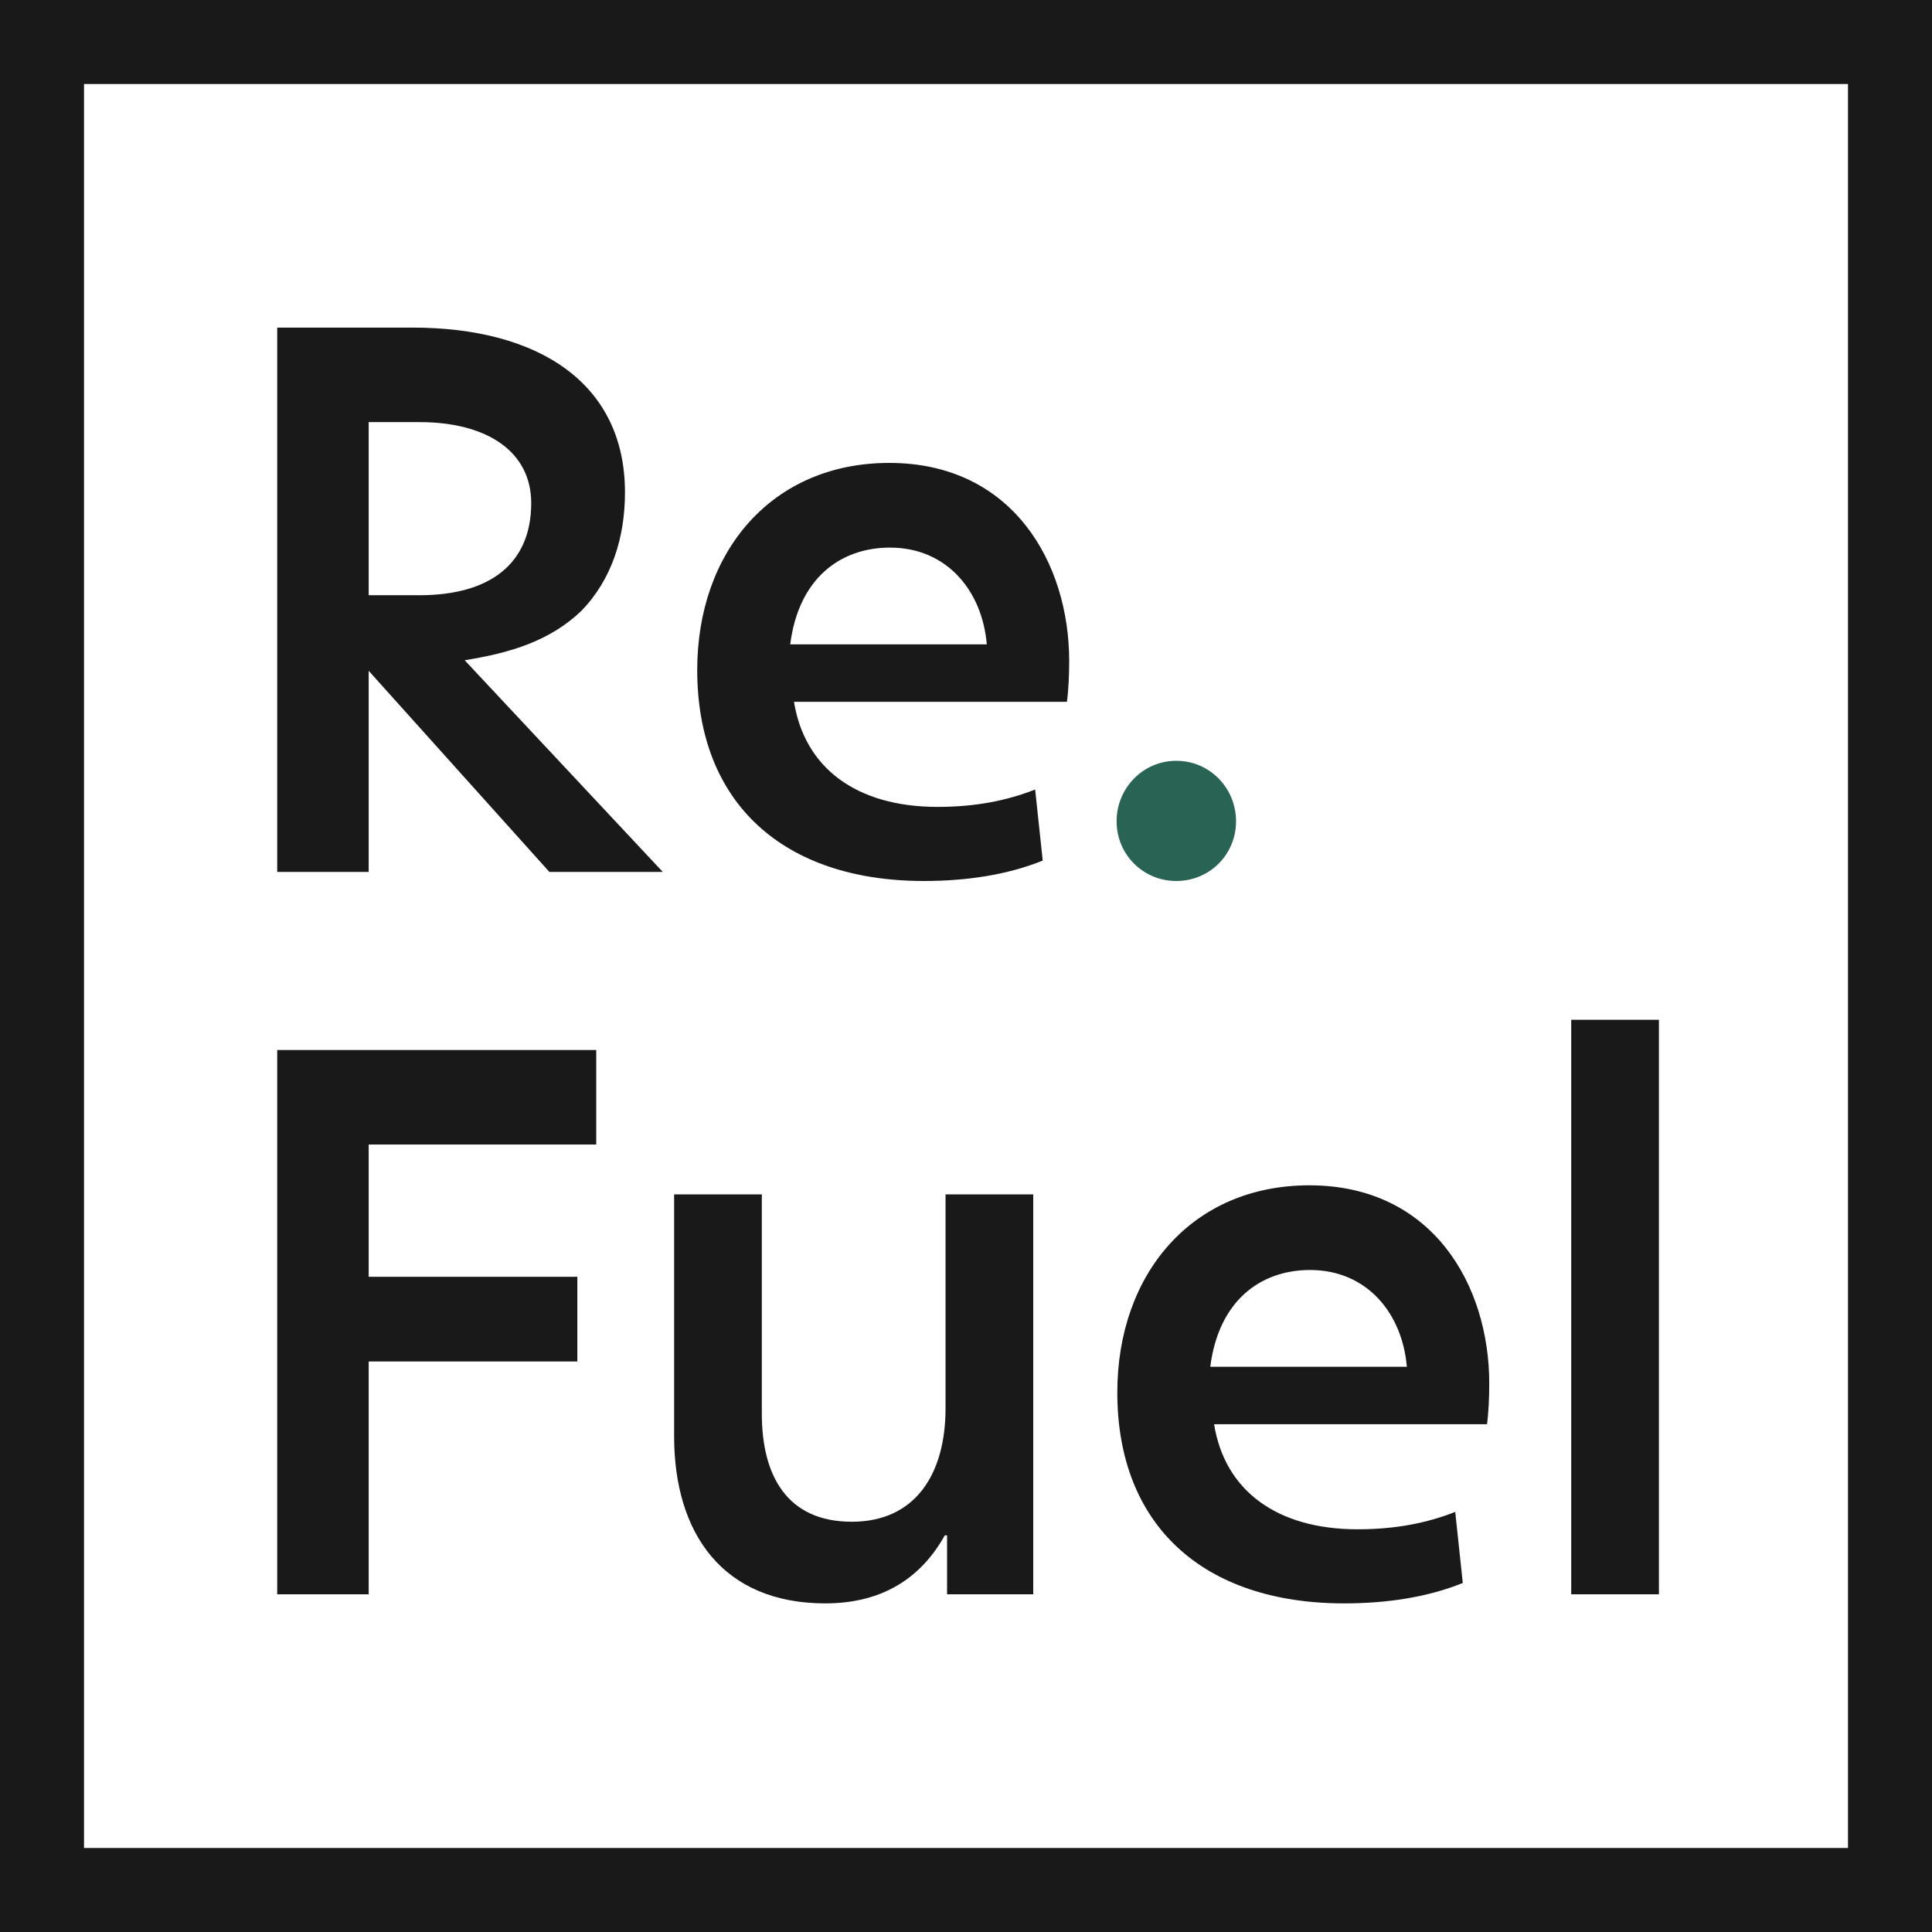
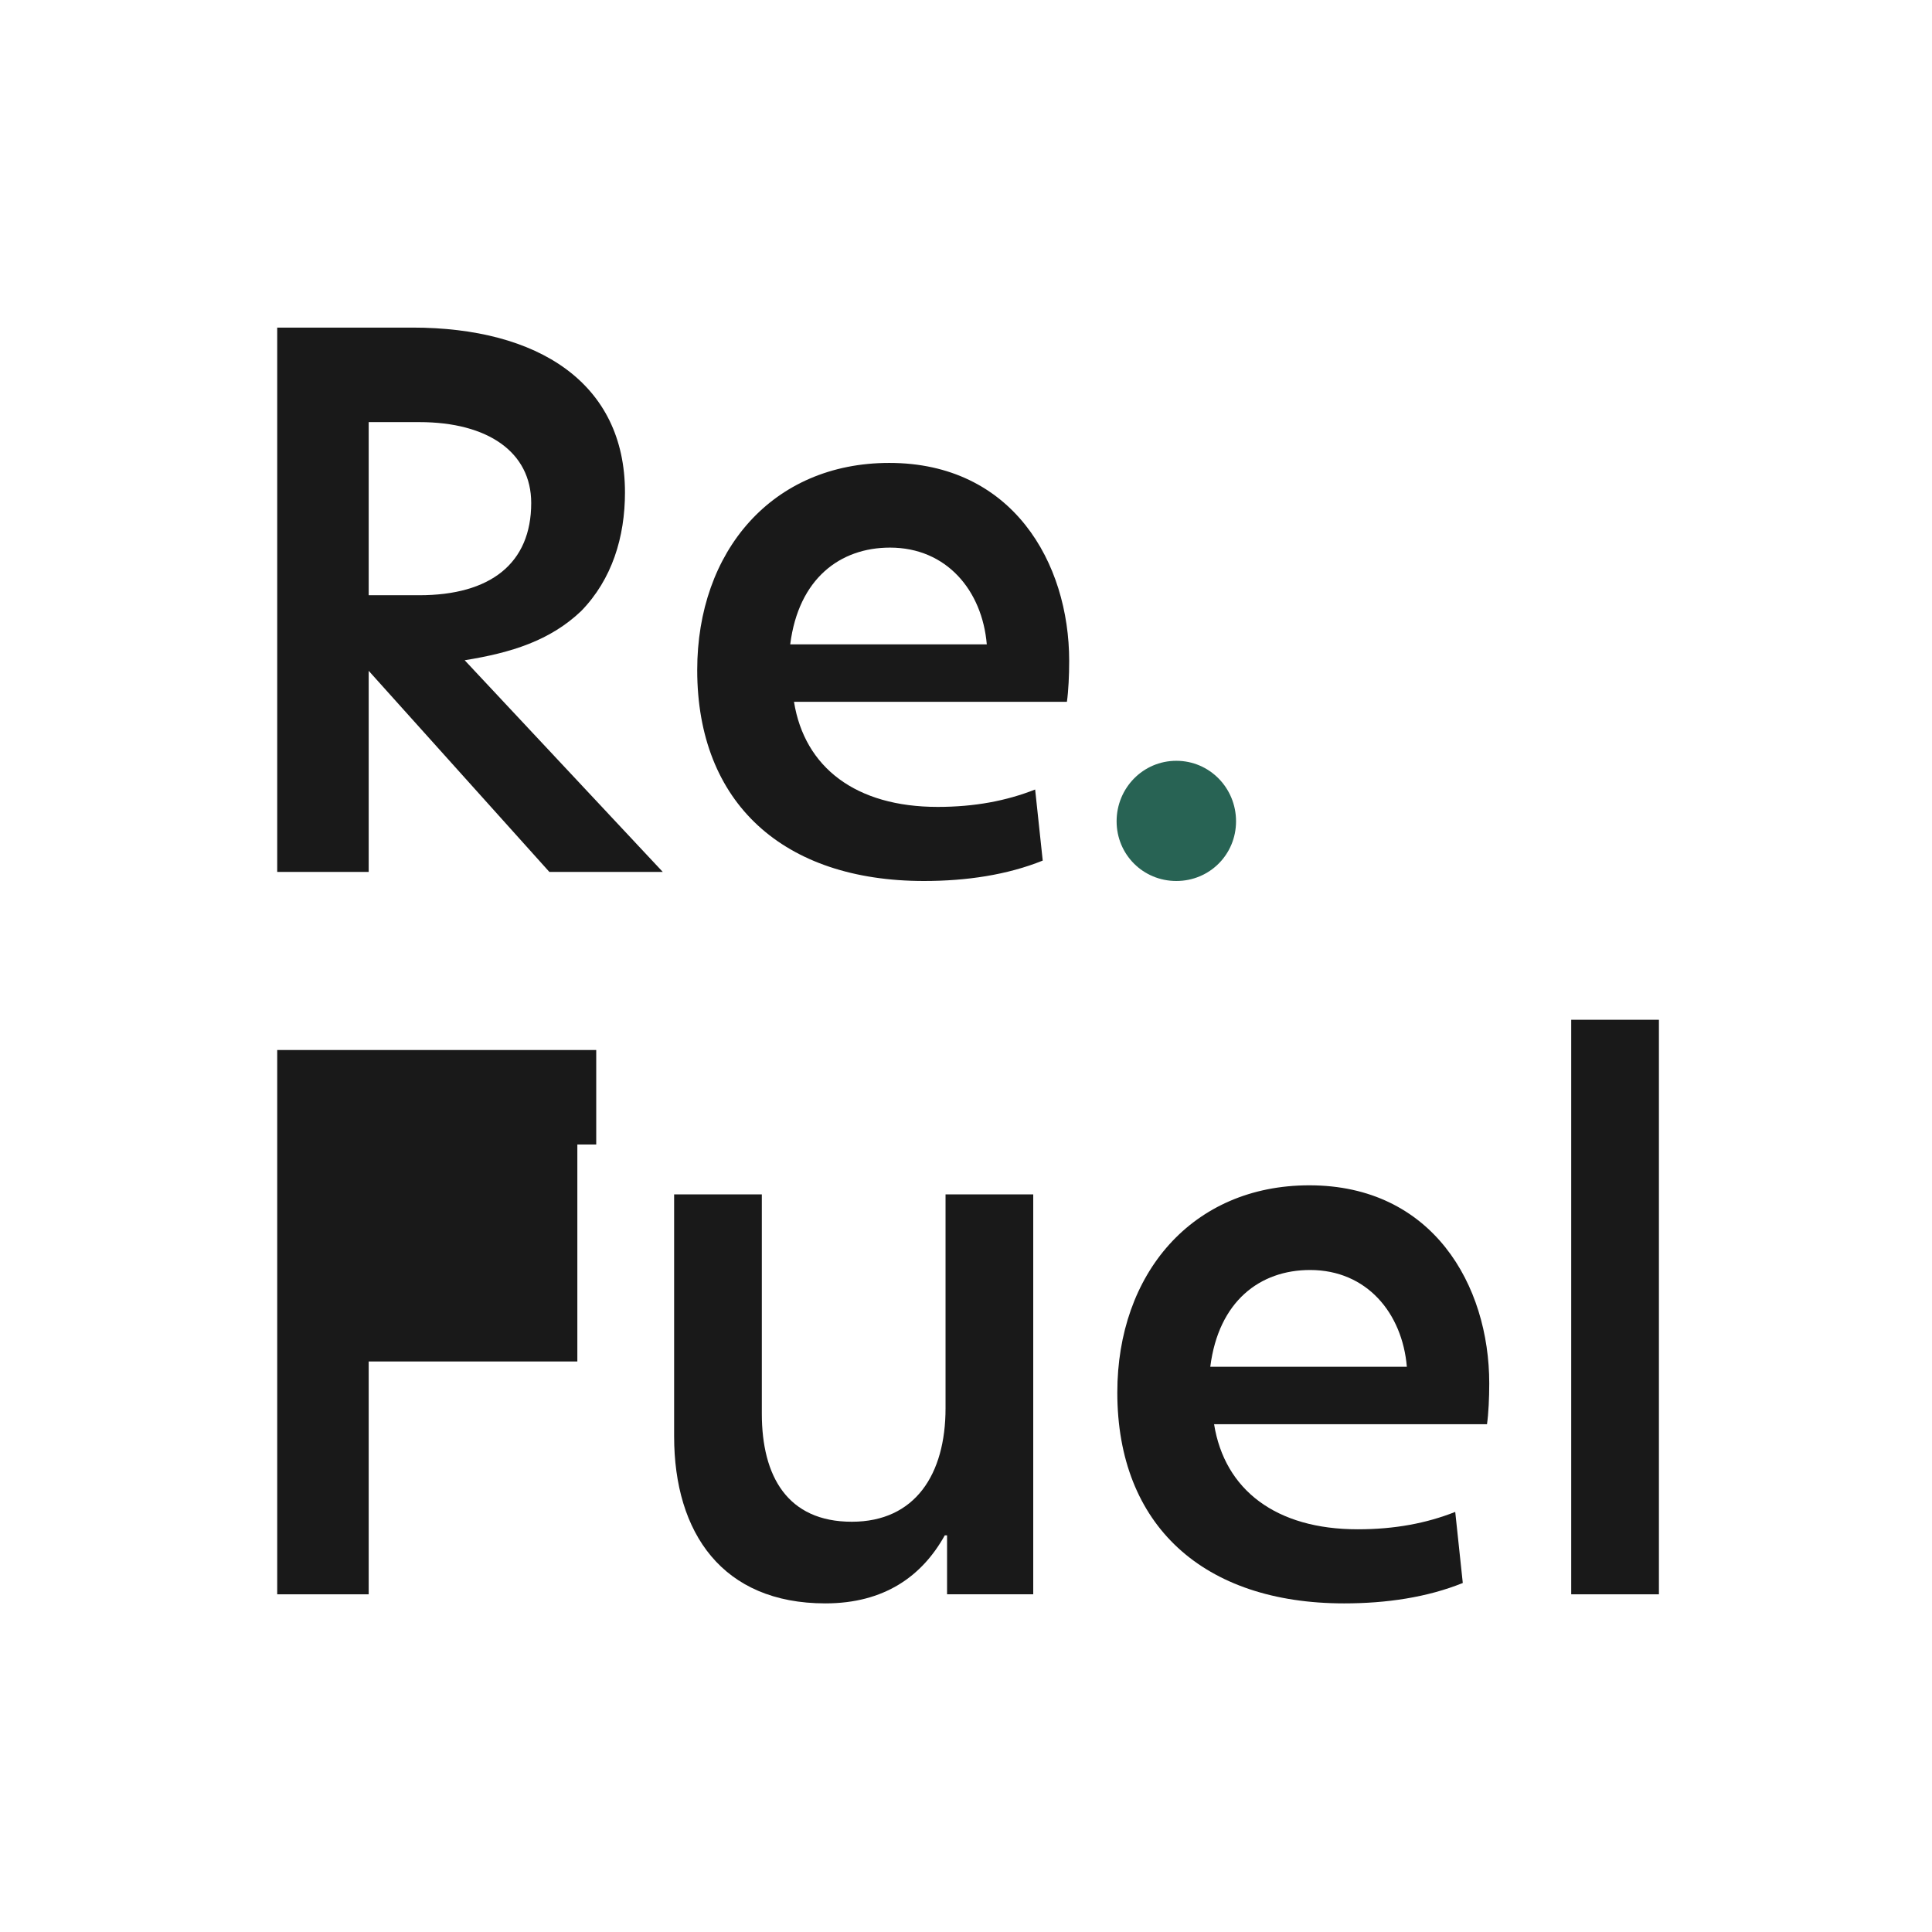
<svg xmlns="http://www.w3.org/2000/svg" width="66" height="66" viewBox="0 0 66 66" fill="none">
-   <path d="M66 0V66H0V0H66ZM2.87 63.13H63.13V2.87H2.87V63.13Z" fill="#191919" />
  <path d="M53.675 54.464V34.837H56.671V54.464H53.675Z" fill="#191919" />
  <path d="M49.971 54.077C48.757 54.568 47.363 54.774 45.916 54.774C41.113 54.774 38.169 52.114 38.169 47.569C38.169 43.514 40.725 40.492 44.728 40.492C48.938 40.492 50.875 43.901 50.875 47.259C50.875 47.75 50.85 48.292 50.798 48.654H41.475C41.836 50.9 43.592 52.243 46.381 52.243C47.647 52.243 48.731 52.037 49.713 51.649L49.971 54.077ZM44.754 43.385C43.05 43.385 41.629 44.444 41.345 46.691H48.06C47.905 44.857 46.691 43.385 44.754 43.385Z" fill="#191919" />
  <path d="M35.297 40.802V54.464H32.353V52.45H32.275C31.5 53.844 30.209 54.774 28.195 54.774C24.682 54.774 23.029 52.372 23.029 49.067V40.802H26.025V48.292C26.025 50.435 26.903 51.985 29.099 51.985C31.268 51.985 32.301 50.358 32.301 48.111V40.802H35.297Z" fill="#191919" />
-   <path d="M9.47 54.464V35.87H20.368V39.098H12.595V43.617H19.723V46.51H12.595V54.464H9.47Z" fill="#191919" />
+   <path d="M9.47 54.464V35.87H20.368V39.098H12.595H19.723V46.51H12.595V54.464H9.47Z" fill="#191919" />
  <path d="M40.185 30.096C39.049 30.096 38.145 29.192 38.145 28.056C38.145 26.919 39.049 25.99 40.185 25.99C41.322 25.99 42.225 26.919 42.225 28.056C42.225 29.192 41.322 30.096 40.185 30.096Z" fill="#286354" />
  <path d="M35.621 29.399C34.407 29.889 33.012 30.096 31.566 30.096C26.762 30.096 23.818 27.436 23.818 22.89C23.818 18.836 26.375 15.814 30.378 15.814C34.588 15.814 36.525 19.223 36.525 22.581C36.525 23.071 36.499 23.614 36.447 23.975H27.124C27.485 26.222 29.242 27.565 32.031 27.565C33.296 27.565 34.381 27.358 35.362 26.971L35.621 29.399ZM30.404 18.707C28.699 18.707 27.279 19.766 26.995 22.012H33.71C33.555 20.179 32.341 18.707 30.404 18.707Z" fill="#191919" />
  <path d="M9.47 29.786V11.191H14.092C18.38 11.191 21.35 13.077 21.35 16.821C21.35 18.345 20.91 19.791 19.852 20.876C18.793 21.883 17.476 22.297 15.874 22.555L22.641 29.786H18.767L12.595 22.916V29.786H9.47ZM14.325 14.42H12.595V20.334H14.325C16.753 20.334 18.147 19.249 18.147 17.183C18.147 15.453 16.675 14.42 14.325 14.42Z" fill="#191919" />
</svg>